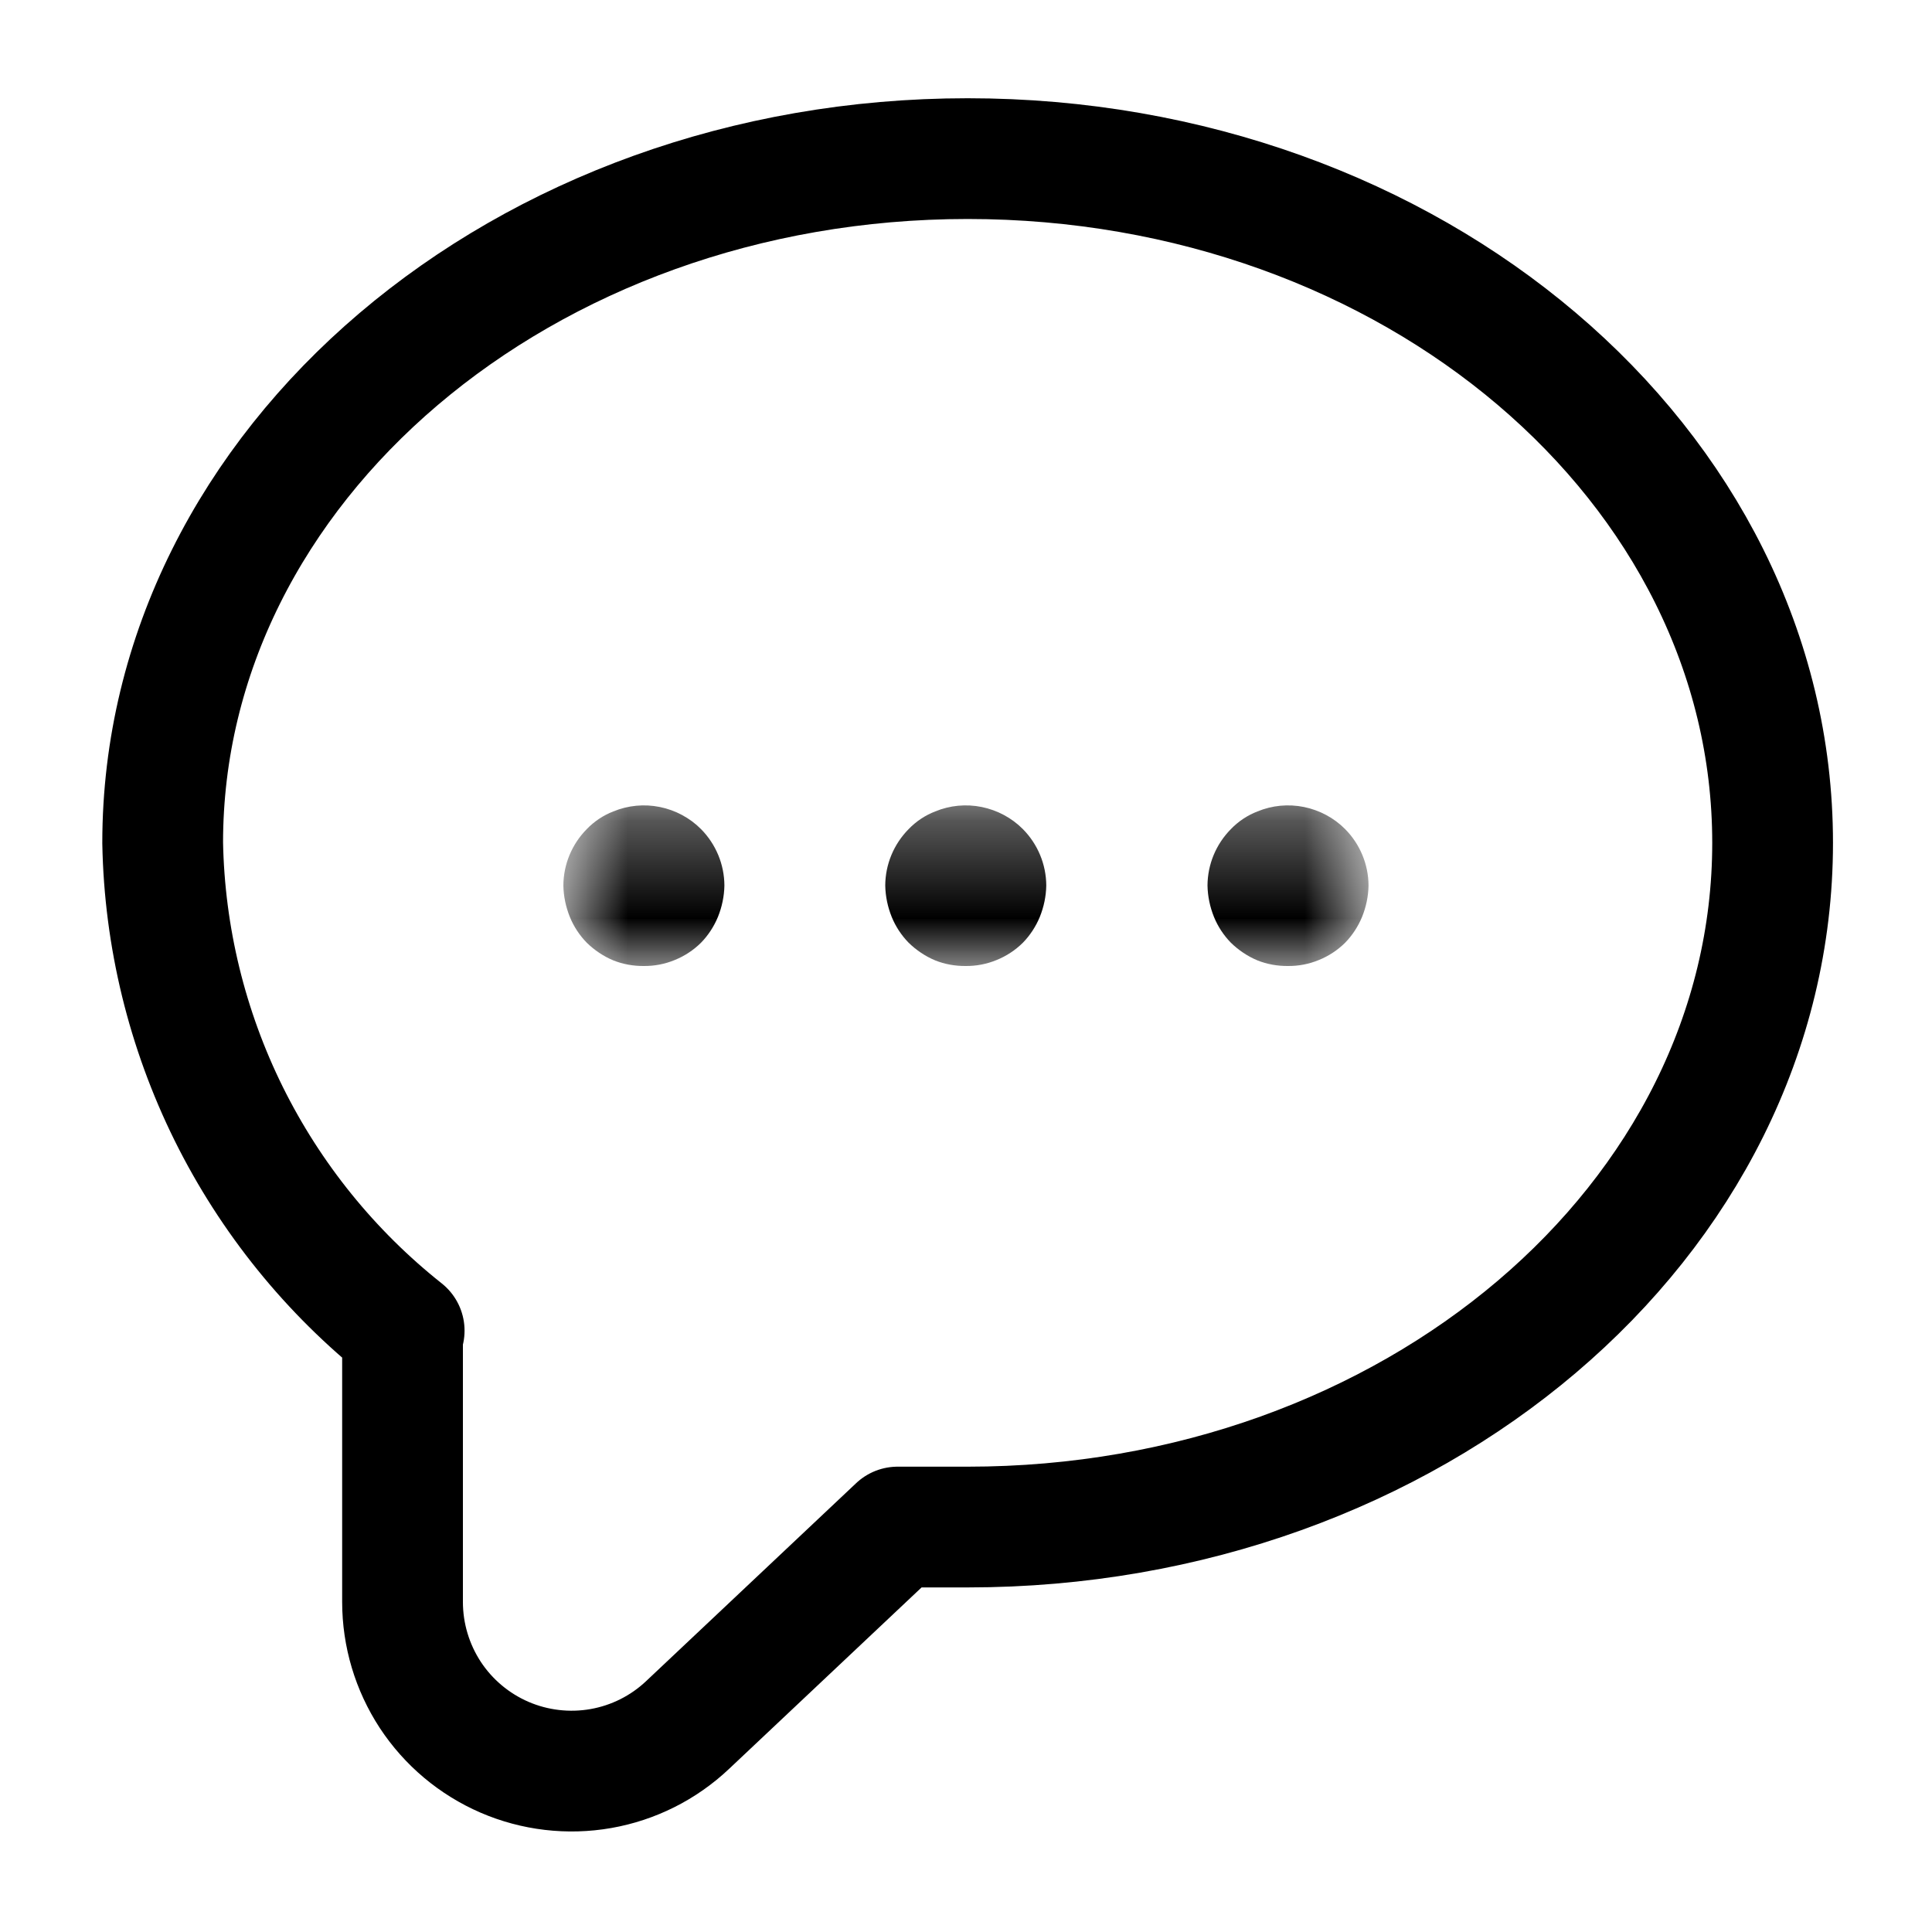
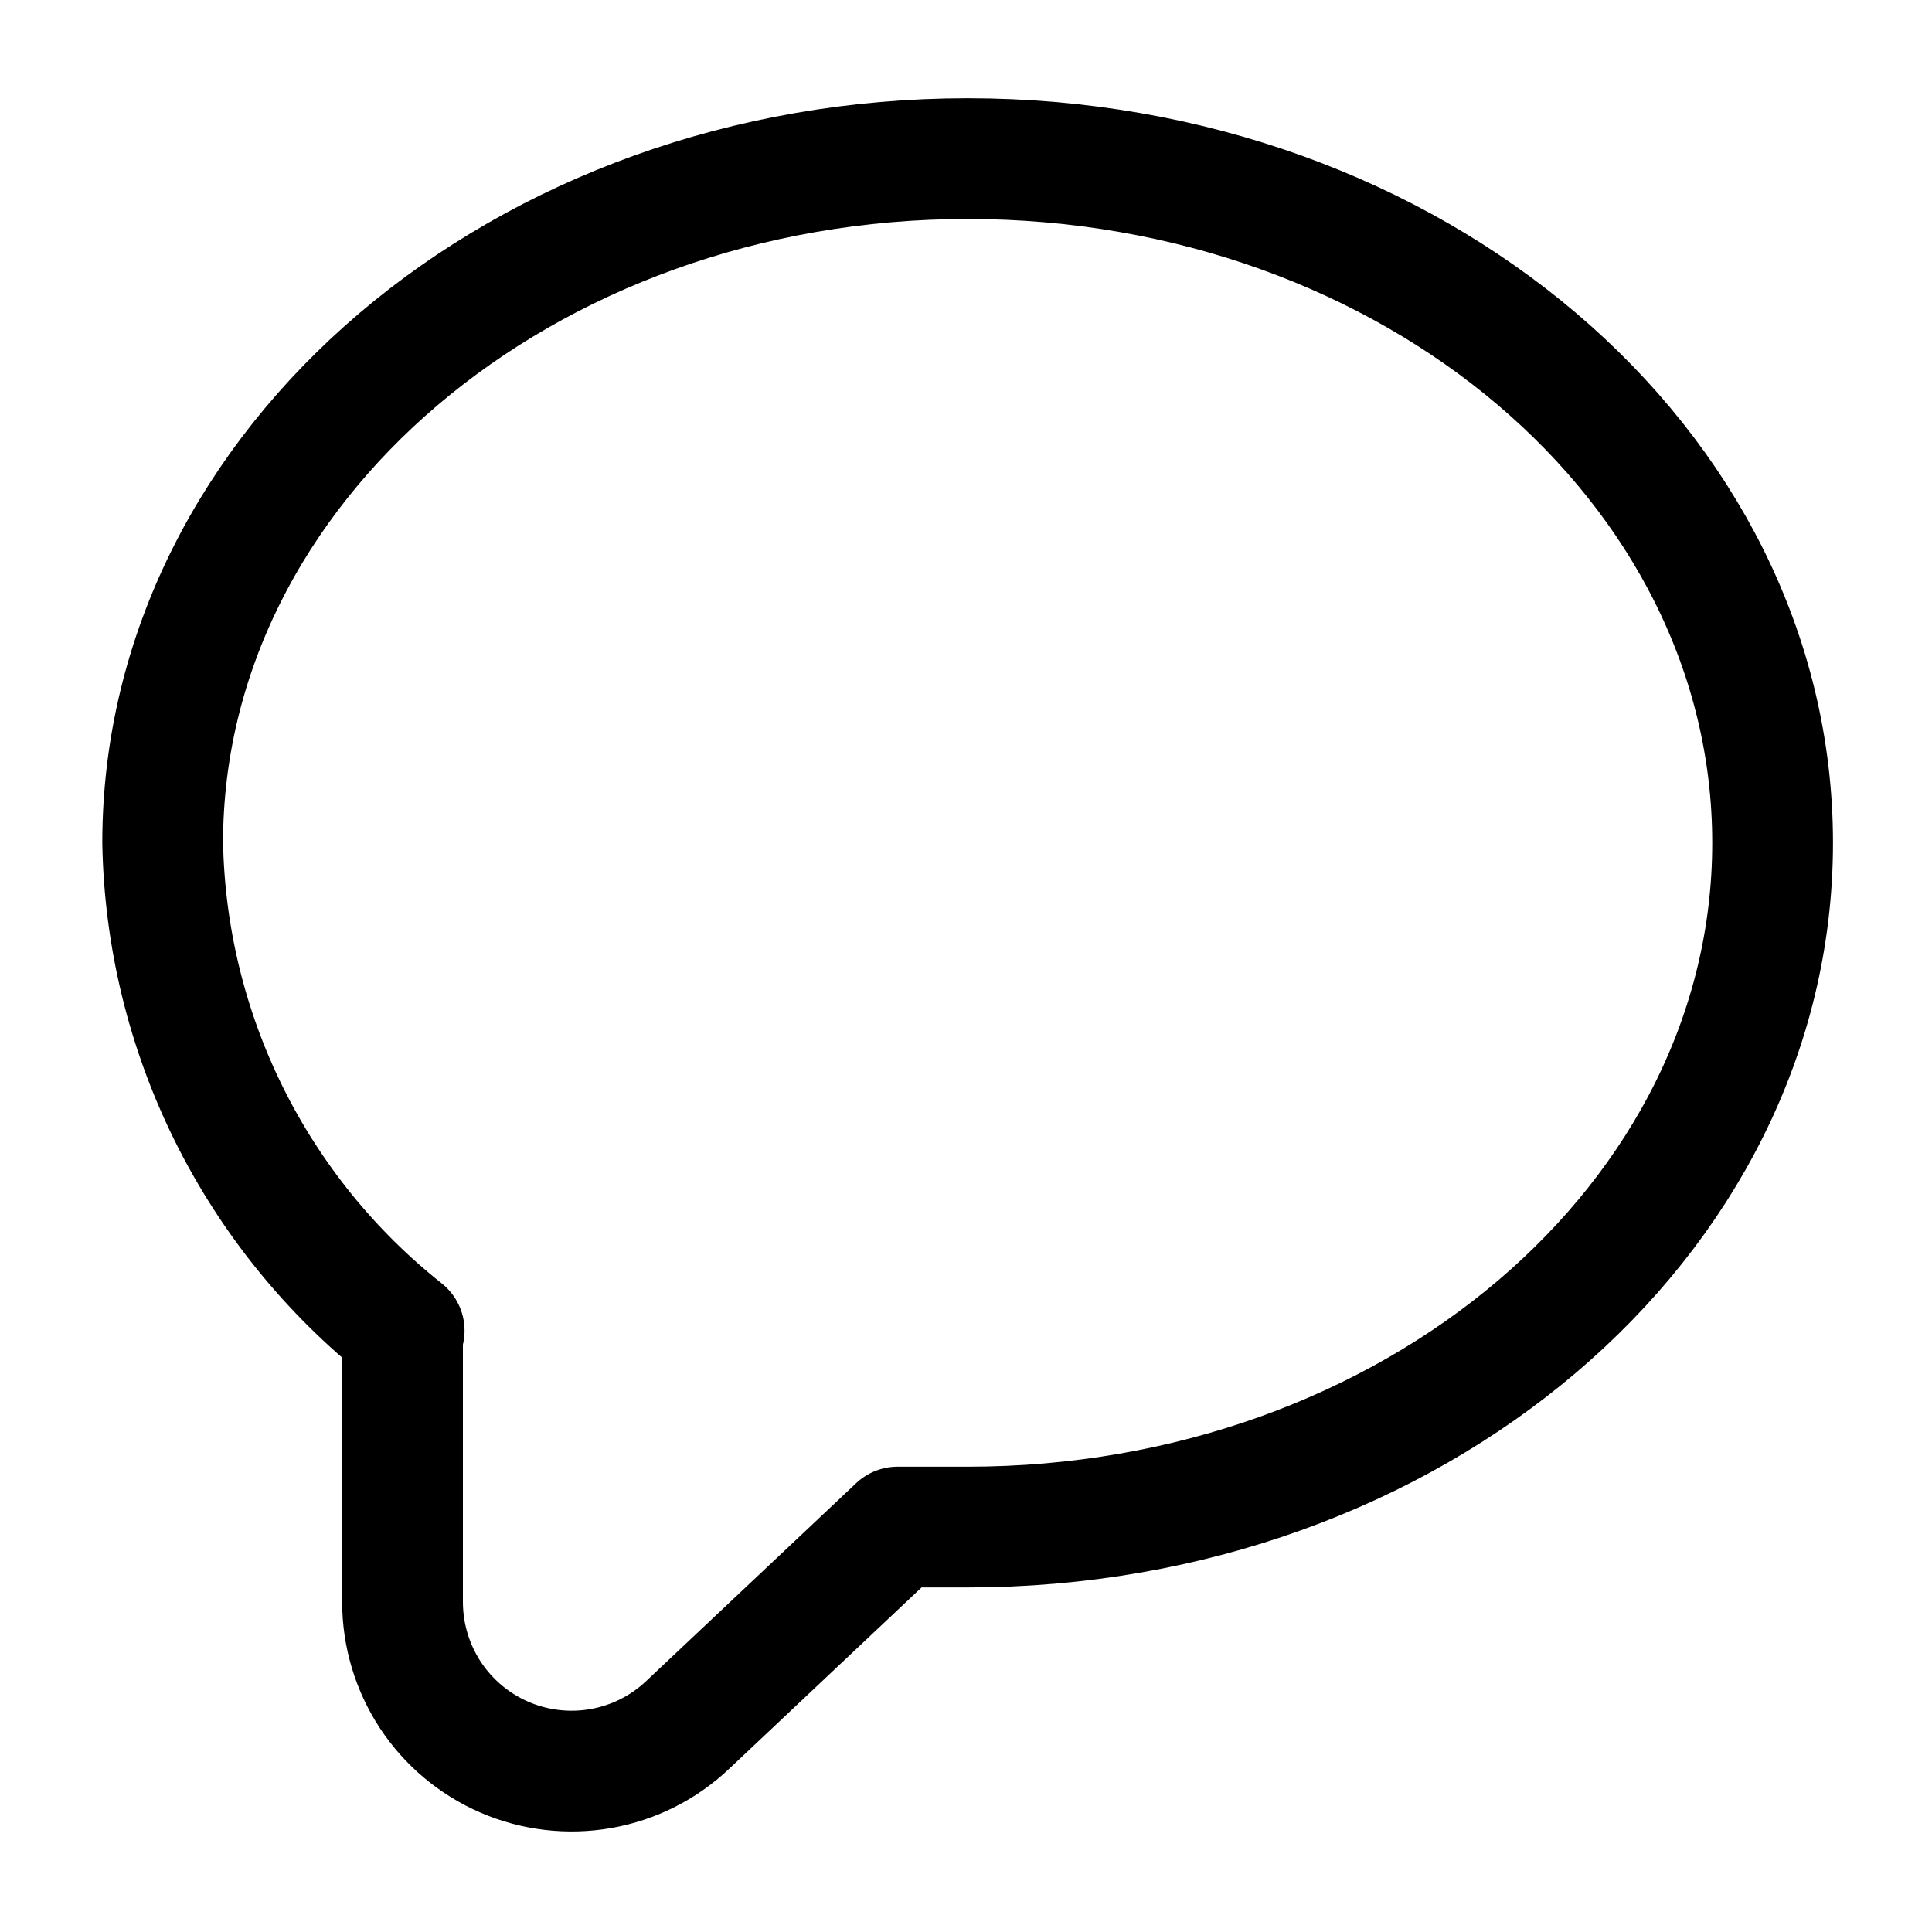
<svg xmlns="http://www.w3.org/2000/svg" width="20" height="20" viewBox="0 0 20 20" fill="none">
  <mask id="mask0_4560_9259" style="mask-type:luminance" maskUnits="userSpaceOnUse" x="5" y="8" width="10" height="2">
-     <path d="M14.165 8.334H5.832V10H14.165V8.334Z" fill="white" />
-   </mask>
+     </mask>
  <g mask="url(#mask0_4560_9259)">
-     <path d="M13.333 10C13.225 10.001 13.117 9.982 13.017 9.942C12.914 9.899 12.821 9.836 12.742 9.759C12.667 9.682 12.607 9.591 12.567 9.492C12.525 9.388 12.502 9.278 12.5 9.167C12.501 8.948 12.588 8.739 12.742 8.583C12.819 8.503 12.913 8.44 13.017 8.4C13.169 8.337 13.337 8.321 13.499 8.354C13.66 8.387 13.809 8.466 13.925 8.583C14.079 8.739 14.166 8.948 14.167 9.167C14.165 9.278 14.142 9.388 14.1 9.492C14.059 9.591 14 9.682 13.925 9.759C13.847 9.836 13.755 9.897 13.653 9.938C13.552 9.98 13.443 10.001 13.333 10Z" fill="black" />
+     <path d="M13.333 10C13.225 10.001 13.117 9.982 13.017 9.942C12.667 9.682 12.607 9.591 12.567 9.492C12.525 9.388 12.502 9.278 12.5 9.167C12.501 8.948 12.588 8.739 12.742 8.583C12.819 8.503 12.913 8.44 13.017 8.4C13.169 8.337 13.337 8.321 13.499 8.354C13.66 8.387 13.809 8.466 13.925 8.583C14.079 8.739 14.166 8.948 14.167 9.167C14.165 9.278 14.142 9.388 14.1 9.492C14.059 9.591 14 9.682 13.925 9.759C13.847 9.836 13.755 9.897 13.653 9.938C13.552 9.98 13.443 10.001 13.333 10Z" fill="black" />
    <path d="M9.997 10C9.889 10.001 9.781 9.982 9.681 9.942C9.578 9.899 9.485 9.836 9.406 9.759C9.331 9.682 9.271 9.591 9.231 9.492C9.189 9.388 9.166 9.278 9.164 9.167C9.165 8.948 9.252 8.739 9.406 8.583C9.483 8.503 9.577 8.44 9.681 8.4C9.833 8.337 10.001 8.321 10.163 8.354C10.324 8.387 10.473 8.466 10.589 8.583C10.743 8.739 10.83 8.948 10.831 9.167C10.829 9.278 10.806 9.388 10.764 9.492C10.723 9.591 10.664 9.682 10.589 9.759C10.511 9.836 10.419 9.897 10.317 9.938C10.216 9.98 10.107 10.001 9.997 10Z" fill="black" />
-     <path d="M6.665 10C6.557 10.001 6.449 9.982 6.349 9.942C6.246 9.899 6.153 9.836 6.074 9.759C5.999 9.682 5.939 9.591 5.899 9.492C5.857 9.388 5.834 9.278 5.832 9.167C5.833 8.948 5.92 8.739 6.074 8.583C6.151 8.503 6.245 8.44 6.349 8.4C6.501 8.337 6.669 8.321 6.831 8.354C6.992 8.387 7.141 8.466 7.257 8.583C7.411 8.739 7.498 8.948 7.499 9.167C7.497 9.278 7.474 9.388 7.432 9.492C7.391 9.591 7.332 9.682 7.257 9.759C7.179 9.836 7.087 9.897 6.985 9.938C6.884 9.98 6.775 10.001 6.665 10Z" fill="black" />
  </g>
  <path d="M4.167 13.791V16.583C4.167 16.925 4.267 17.259 4.454 17.545C4.642 17.831 4.909 18.055 5.223 18.191C5.536 18.326 5.883 18.367 6.22 18.308C6.556 18.249 6.868 18.093 7.117 17.858L9.292 15.808H10.017C14.617 15.808 18.35 12.642 18.35 8.725C18.35 4.808 14.617 1.642 10.017 1.642C5.417 1.642 1.684 4.817 1.684 8.725C1.702 9.699 1.936 10.657 2.368 11.53C2.801 12.403 3.42 13.169 4.184 13.775L4.167 13.791Z" stroke="black" stroke-width="1.25" stroke-linecap="round" stroke-linejoin="round" />
</svg>